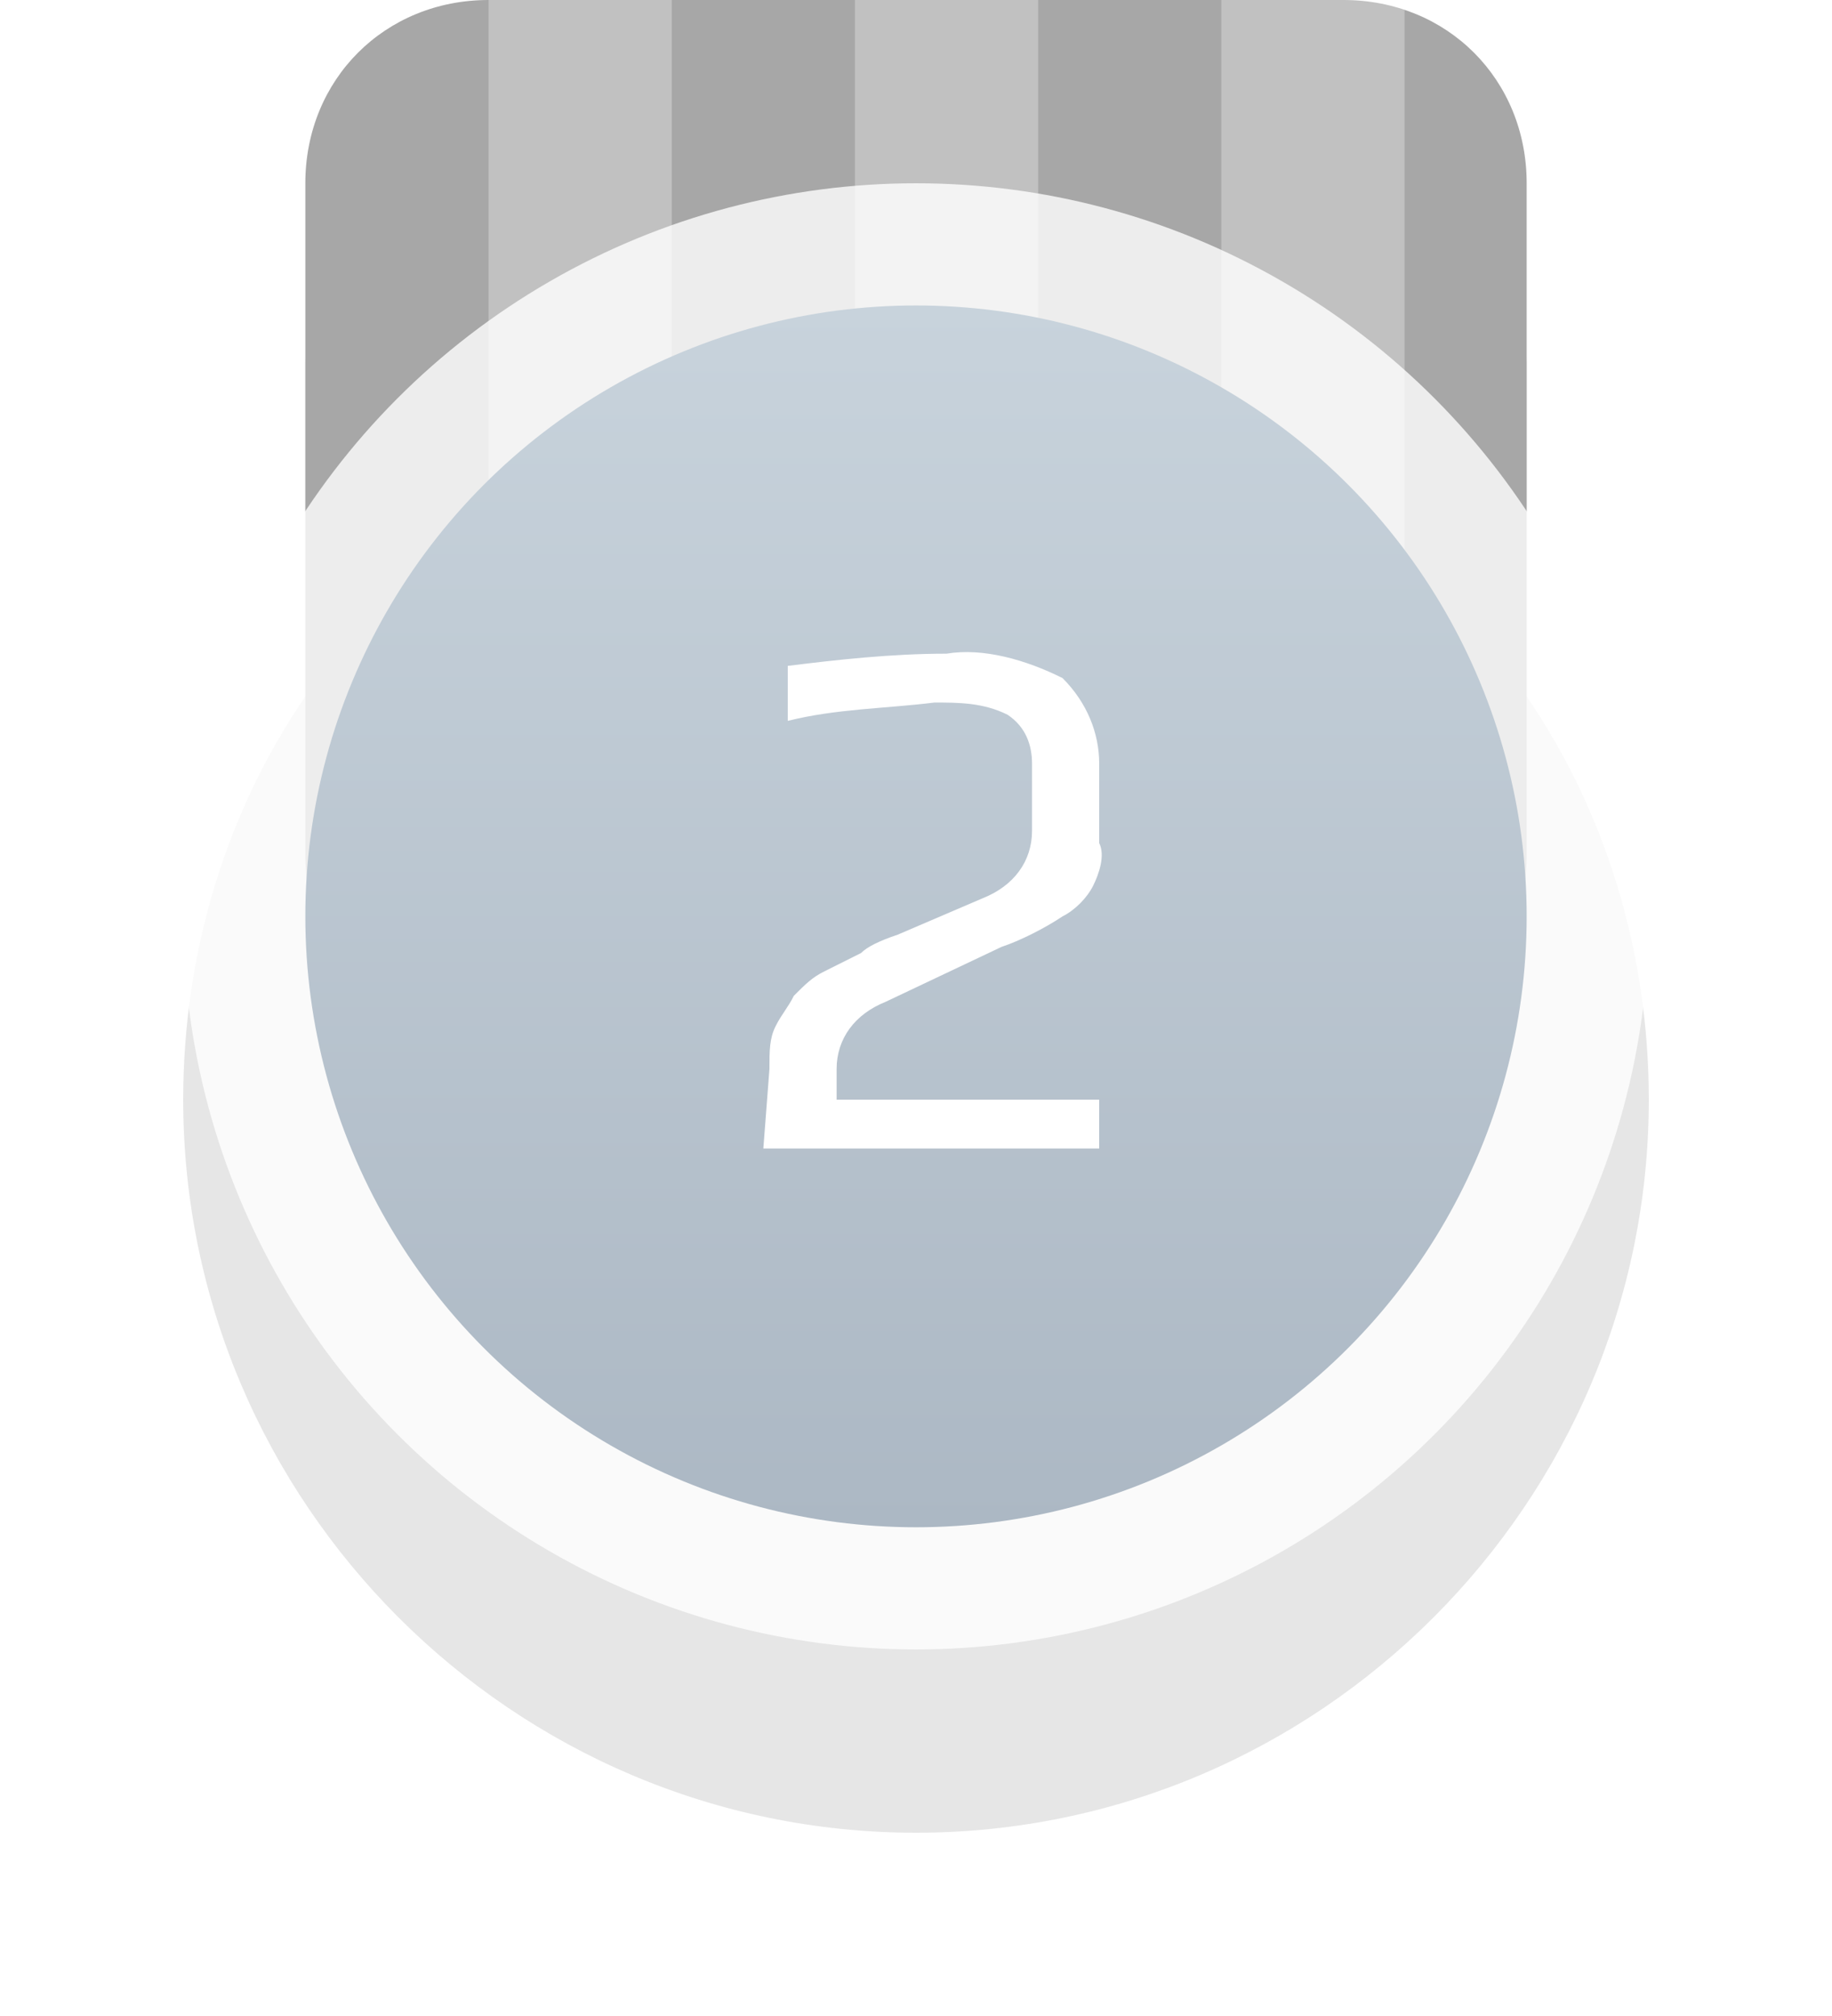
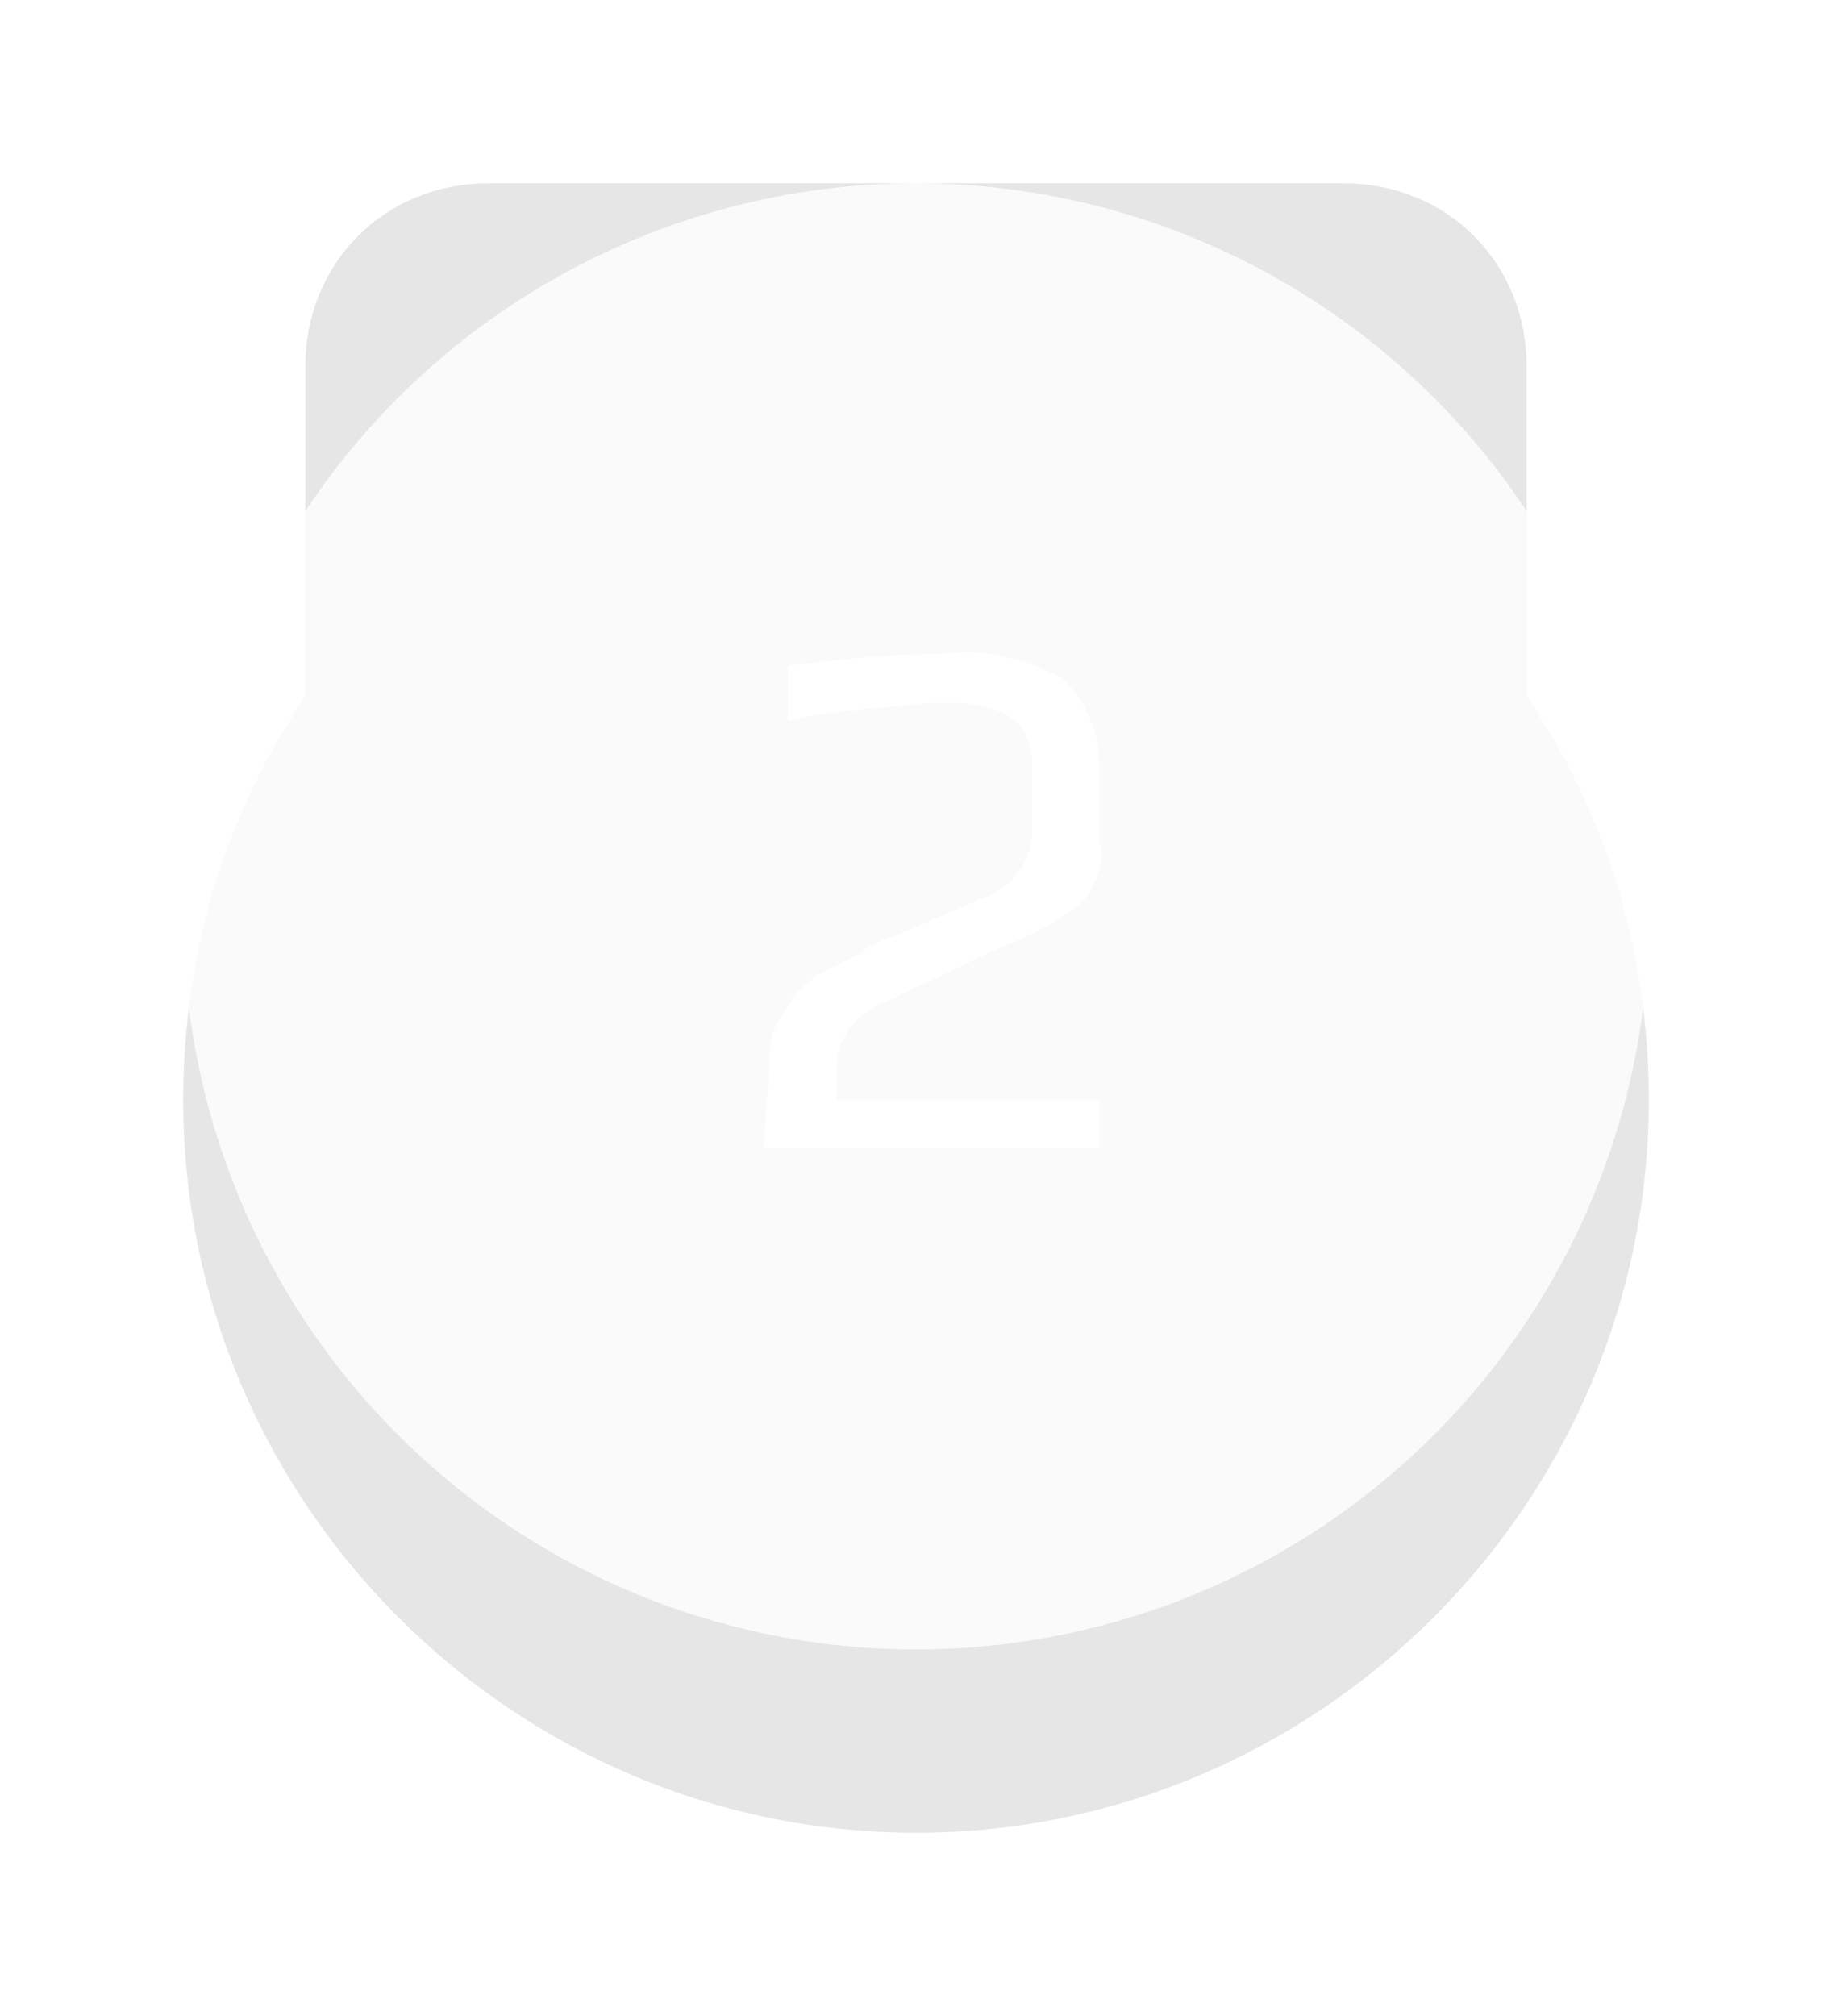
<svg xmlns="http://www.w3.org/2000/svg" version="1.1" x="0px" y="0px" viewBox="0 0 30 33" enable-background="new 0 0 30 33" xml:space="preserve">
  <filter id="Gaussian_Blur">
    <feGaussianBlur in="SourceGraphic" stdDeviation="1.2" />
  </filter>
  <g opacity="0.1" filter="url(#Gaussian_Blur)" enable-background="new    ">
    <path fill-rule="evenodd" clip-rule="evenodd" d="M27,18c0,6.6-5.4,12-12,12S3,24.6,3,18c0-2.4,0.7-4.7,2-6.6V6c0-1.7,1.3-3,3-3h14   c1.7,0,3,1.3,3,3v5.4C26.3,13.3,27,15.6,27,18z" />
  </g>
-   <path fill="#A7A7A7" d="M8,0h14c1.7,0,3,1.3,3,3v11c0,1.7-1.3,3-3,3H8c-1.7,0-3-1.3-3-3V3C5,1.3,6.3,0,8,0z" />
-   <path opacity="0.3" fill-rule="evenodd" clip-rule="evenodd" fill="#FFFFFF" enable-background="new    " d="M8,0h3v13H8V0L8,0z" />
-   <path opacity="0.3" fill-rule="evenodd" clip-rule="evenodd" fill="#FFFFFF" enable-background="new    " d="M14,0h3v13h-3V0L14,0z" />
-   <path opacity="0.3" fill-rule="evenodd" clip-rule="evenodd" fill="#FFFFFF" enable-background="new    " d="M20,0h3v13h-3V0L20,0z" />
  <circle opacity="0.8" fill="#FFFFFF" enable-background="new    " cx="15" cy="15" r="12" />
  <linearGradient id="SVGID_1_" gradientUnits="userSpaceOnUse" x1="15" y1="833" x2="15" y2="813" gradientTransform="matrix(1 0 0 1 0 -808)">
    <stop offset="0" style="stop-color:#ACB8C4" />
    <stop offset="1" style="stop-color:#C8D3DC" />
  </linearGradient>
-   <circle fill="url(#SVGID_1_)" cx="15" cy="15" r="10" />
  <path fill-rule="evenodd" clip-rule="evenodd" fill="#FFFFFF" d="M12.5,18.8H18V18h-4.3v-0.5c0-0.5,0.3-0.9,0.8-1.1l1.9-0.9  c0.3-0.1,0.7-0.3,1-0.5c0.2-0.1,0.4-0.3,0.5-0.5s0.2-0.5,0.1-0.7v-1.3c0-0.5-0.2-1-0.6-1.4c-0.6-0.3-1.3-0.5-1.9-0.4  c-0.9,0-1.8,0.1-2.6,0.2v0.9c0.8-0.2,1.6-0.2,2.4-0.3c0.4,0,0.8,0,1.2,0.2c0.3,0.2,0.4,0.5,0.4,0.8v1.1c0,0.5-0.3,0.9-0.8,1.1  l-1.4,0.6c-0.3,0.1-0.5,0.2-0.6,0.3c-0.2,0.1-0.4,0.2-0.6,0.3c-0.2,0.1-0.3,0.2-0.5,0.4c-0.1,0.2-0.2,0.3-0.3,0.5s-0.1,0.4-0.1,0.7  L12.5,18.8L12.5,18.8z" />
</svg>